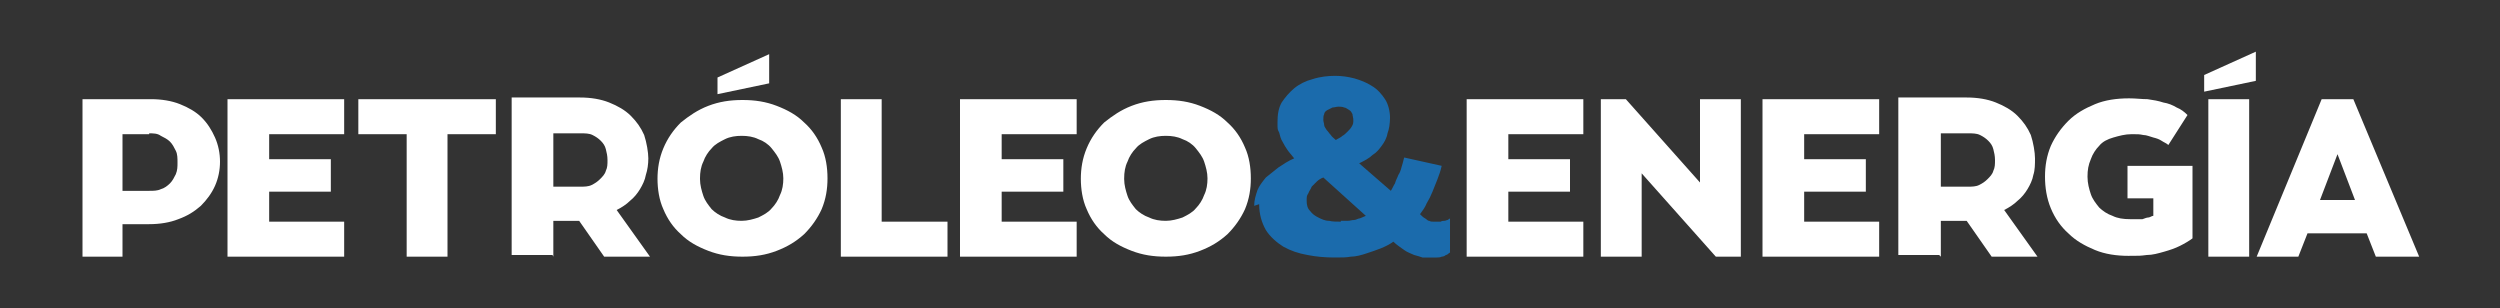
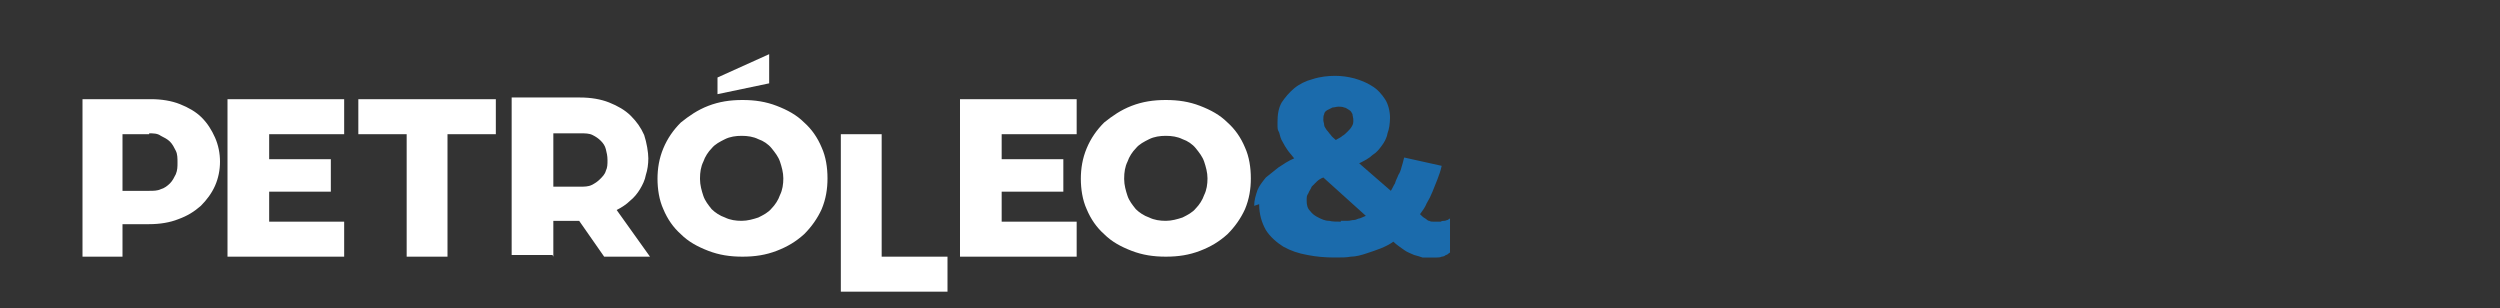
<svg xmlns="http://www.w3.org/2000/svg" id="Capa_1" version="1.1" viewBox="0 0 300 37">
  <rect x="0" y="0" width="300" height="37" fill="#333333" stroke="none" />
  <defs>
    <style>
      .st0 {
        fill: #1b6bac;
      }

      .st1 {
        fill: #fff;
      }
    </style>
  </defs>
-   <path class="st1" d="M282.5,24h-4.1l2.1-5.5,2.1,5.5ZM275.8,30.8l1.1-2.8h7.1l1.1,2.8h5.2l-7.9-18.9h-3.8l-7.8,18.9h5ZM270.7,6.2l-6.2,2.8v2l6.2-1.3v-3.5ZM269.9,11.9h-4.9v18.9h4.9V11.9ZM258.4,23.8v2.1c-.2,0-.4.2-.6.2-.2,0-.4.1-.7.2-.2,0-.5,0-.7,0-.2,0-.5,0-.8,0-.8,0-1.5-.1-2.1-.4-.6-.2-1.2-.6-1.6-1-.4-.5-.8-1-1-1.6-.2-.6-.4-1.3-.4-2.1s.1-1.4.4-2.1c.2-.6.6-1.2,1-1.6.4-.5,1-.8,1.7-1,.7-.2,1.4-.4,2.2-.4s.9,0,1.4.1c.4,0,.8.2,1.2.3.4.1.7.2,1,.4.3.2.6.3.8.5l2.3-3.6c-.4-.4-.8-.7-1.3-.9-.5-.3-1-.5-1.6-.6-.6-.2-1.2-.3-1.9-.4-.7,0-1.4-.1-2.2-.1-1.5,0-2.9.2-4.1.7s-2.3,1.1-3.2,2c-.9.9-1.6,1.9-2.1,3-.5,1.2-.7,2.4-.7,3.7s.2,2.6.7,3.8c.5,1.2,1.2,2.2,2.1,3,.9.9,2,1.5,3.2,2,1.2.5,2.6.7,4,.7s1.4,0,2.2-.1c.7,0,1.4-.2,2.1-.4.7-.2,1.3-.4,1.9-.7.6-.3,1.1-.6,1.5-.9v-8.7h-7.8v3.9h3.2,0ZM236.2,16c.5,0,1,0,1.4.2.4.2.7.4,1,.7.3.3.5.6.6,1,.1.4.2.8.2,1.3s0,.9-.2,1.3c-.1.4-.4.7-.7,1-.3.3-.6.5-1,.7-.4.2-.9.2-1.3.2h-3.3v-6.4s3.3,0,3.3,0ZM232.9,30.8v-4.3h3.1l3,4.3h5.5l-4-5.6c.6-.3,1.2-.7,1.6-1.1.5-.4.9-.9,1.2-1.4.3-.5.6-1.1.7-1.7.2-.6.2-1.3.2-2s-.2-1.9-.5-2.8c-.4-.9-.9-1.6-1.6-2.3-.7-.7-1.6-1.2-2.6-1.6-1-.4-2.2-.6-3.5-.6h-8.2v18.9h4.9,0ZM225.5,30.8v-4.2h-9v-3.6h7.4v-3.9h-7.4v-3h9v-4.2h-14v18.9h14ZM197,30.8v-10l8.9,10h3V11.9h-4.9v10l-8.9-10h-3v18.9h4.9,0ZM190,30.8v-4.2h-9v-3.6h7.4v-3.9h-7.4v-3h9v-4.2h-14v18.9h14Z" />
  <path class="st0" d="M158.8,14.4c0-.3,0-.5.1-.7,0-.2.2-.4.4-.5.2-.1.4-.2.6-.3.2,0,.5-.1.7-.1s.5,0,.7.1c.2,0,.4.2.6.3.2.1.3.3.4.5,0,.2.1.4.1.7s0,.5-.2.8c-.1.2-.3.4-.5.6-.2.2-.4.4-.6.5-.2.2-.5.3-.8.5-.2-.2-.5-.4-.6-.6-.2-.2-.3-.4-.5-.6-.1-.2-.3-.4-.3-.6,0-.2-.1-.4-.1-.6M160.9,26.6c-.5,0-1,0-1.4-.1-.5,0-.9-.2-1.3-.4-.4-.2-.7-.4-1-.8-.3-.3-.4-.7-.4-1.2s0-.6.2-.9c.1-.3.3-.5.4-.8.2-.2.4-.4.6-.6.2-.2.5-.4.8-.5l5.1,4.6c-.2.1-.5.2-.7.3-.2,0-.5.2-.7.2-.3,0-.5.1-.8.1-.3,0-.5,0-.8,0M151.1,24.5c0,1.2.3,2.2.8,3.1.5.8,1.3,1.5,2.1,2,.9.5,1.8.8,2.9,1,1,.2,2.1.3,3.2.3s1.4,0,2-.1c.6,0,1.3-.2,1.9-.4.6-.2,1.2-.4,1.7-.6.5-.2,1.1-.5,1.5-.8.4.4.9.7,1.3,1,.4.3.8.4,1.2.6.4.1.7.2,1,.3.3,0,.7,0,1,0s.5,0,.7,0c.2,0,.4,0,.6-.1.2,0,.4-.1.5-.2.2,0,.3-.2.5-.3v-4.1c0,0-.1.1-.3.2-.1,0-.2.1-.4.1-.1,0-.3,0-.4.1-.1,0-.3,0-.4,0s-.3,0-.5,0c-.2,0-.3,0-.5-.1-.2,0-.3-.2-.5-.3-.2-.1-.4-.3-.6-.5.3-.4.6-.8.8-1.3.3-.5.5-.9.7-1.4.2-.5.4-1,.6-1.5.2-.5.4-1.1.5-1.6l-4.5-1c-.1.4-.2.8-.3,1.1-.1.4-.2.7-.4,1-.1.3-.3.6-.4,1-.2.3-.3.6-.5.9l-3.8-3.3c.6-.3,1.2-.6,1.6-1,.5-.3.8-.7,1.1-1.1.3-.4.6-.9.7-1.5.2-.5.3-1.2.3-1.9s-.2-1.6-.6-2.2c-.4-.6-.9-1.2-1.6-1.6-.6-.4-1.4-.7-2.1-.9-.8-.2-1.5-.3-2.3-.3s-1.8.1-2.7.4c-.8.2-1.6.6-2.2,1.1-.6.5-1.1,1.1-1.5,1.7-.4.7-.5,1.5-.5,2.4s0,.8.2,1.2c.1.4.2.8.4,1.1.2.4.4.7.6,1s.5.6.8,1c-.7.3-1.3.7-1.9,1.1-.5.4-1,.8-1.5,1.2-.4.5-.8,1-1,1.5-.2.6-.4,1.2-.4,1.9" />
-   <path class="st1" d="M134.9,21.4c0-.7.1-1.4.4-2,.2-.6.6-1.2,1-1.6.4-.5,1-.8,1.6-1.1.6-.3,1.3-.4,2-.4s1.4.1,2,.4c.6.2,1.2.6,1.6,1.1.4.5.8,1,1,1.6.2.6.4,1.3.4,2s-.1,1.4-.4,2c-.2.6-.6,1.2-1,1.6-.4.5-1,.8-1.6,1.1-.6.2-1.3.4-2,.4s-1.4-.1-2-.4c-.6-.2-1.2-.6-1.6-1-.4-.5-.8-1-1-1.6-.2-.6-.4-1.3-.4-2M129.7,21.4c0,1.3.2,2.6.7,3.7.5,1.2,1.2,2.2,2.1,3,.9.9,2,1.5,3.3,2s2.6.7,4.1.7,2.8-.2,4.1-.7c1.3-.5,2.3-1.1,3.3-2,.9-.9,1.6-1.9,2.1-3,.5-1.2.7-2.4.7-3.7s-.2-2.6-.7-3.7c-.5-1.2-1.2-2.2-2.1-3-.9-.9-2-1.5-3.3-2-1.3-.5-2.6-.7-4.1-.7s-2.8.2-4.1.7c-1.3.5-2.3,1.2-3.3,2-.9.9-1.6,1.9-2.1,3.1-.5,1.2-.7,2.4-.7,3.7M129.2,30.8v-4.2h-9v-3.6h7.4v-3.9h-7.4v-3h9v-4.2h-14v18.9h14ZM113.7,30.8v-4.2h-7.9v-14.7h-4.9v18.9h12.8ZM92.3,6.5l-6.2,2.8v2l6.2-1.3s0-3.5,0-3.5ZM84,21.4c0-.7.1-1.4.4-2,.2-.6.6-1.2,1-1.6.4-.5,1-.8,1.6-1.1.6-.3,1.3-.4,2-.4s1.4.1,2,.4c.6.2,1.2.6,1.6,1.1.4.5.8,1,1,1.6.2.6.4,1.3.4,2s-.1,1.4-.4,2c-.2.6-.6,1.2-1,1.6-.4.5-1,.8-1.6,1.1-.6.2-1.3.4-2,.4s-1.4-.1-2-.4c-.6-.2-1.2-.6-1.6-1-.4-.5-.8-1-1-1.6-.2-.6-.4-1.3-.4-2M78.9,21.4c0,1.3.2,2.6.7,3.7.5,1.2,1.2,2.2,2.1,3,.9.9,2,1.5,3.3,2s2.6.7,4.1.7,2.8-.2,4.1-.7c1.3-.5,2.3-1.1,3.3-2,.9-.9,1.6-1.9,2.1-3,.5-1.2.7-2.4.7-3.7s-.2-2.6-.7-3.7c-.5-1.2-1.2-2.2-2.1-3-.9-.9-2-1.5-3.3-2-1.3-.5-2.6-.7-4.1-.7s-2.8.2-4.1.7c-1.3.5-2.3,1.2-3.3,2-.9.9-1.6,1.9-2.1,3.1-.5,1.2-.7,2.4-.7,3.7M69.7,16c.5,0,1,0,1.4.2.4.2.7.4,1,.7.3.3.5.6.6,1,.1.4.2.8.2,1.3s0,.9-.2,1.3c-.1.4-.4.7-.7,1-.3.3-.6.5-1,.7-.4.2-.9.2-1.3.2h-3.3v-6.4s3.3,0,3.3,0ZM66.4,30.8v-4.3h3.1l3,4.3h5.5l-4-5.6c.6-.3,1.2-.7,1.6-1.1.5-.4.9-.9,1.2-1.4.3-.5.6-1.1.7-1.7.2-.6.3-1.3.3-2s-.2-1.9-.5-2.8c-.4-.9-.9-1.6-1.6-2.3-.7-.7-1.6-1.2-2.6-1.6-1-.4-2.2-.6-3.5-.6h-8.2v18.9h4.9ZM48.8,16.1v14.7h4.9v-14.7h5.8v-4.2h-16.5v4.2s5.8,0,5.8,0ZM41.3,30.8v-4.2h-9v-3.6h7.4v-3.9h-7.4v-3h9v-4.2h-14v18.9h14ZM17.9,16c.5,0,1,0,1.4.3.4.2.8.4,1.1.7.3.3.5.7.7,1.1.2.4.2.9.2,1.4s0,.9-.2,1.4c-.2.4-.4.8-.7,1.1-.3.3-.7.6-1.1.7-.4.2-.9.2-1.4.2h-3.2v-6.8s3.2,0,3.2,0ZM14.7,30.8v-3.9h3.2c1.3,0,2.5-.2,3.5-.6,1.1-.4,1.9-.9,2.7-1.6.7-.7,1.3-1.5,1.7-2.4.4-.9.6-1.9.6-2.9s-.2-2-.6-2.9-.9-1.7-1.6-2.4c-.7-.7-1.6-1.2-2.6-1.6-1-.4-2.2-.6-3.5-.6h-8.2v18.9s4.9,0,4.9,0Z" />
+   <path class="st1" d="M134.9,21.4c0-.7.1-1.4.4-2,.2-.6.6-1.2,1-1.6.4-.5,1-.8,1.6-1.1.6-.3,1.3-.4,2-.4s1.4.1,2,.4c.6.2,1.2.6,1.6,1.1.4.5.8,1,1,1.6.2.6.4,1.3.4,2s-.1,1.4-.4,2c-.2.6-.6,1.2-1,1.6-.4.5-1,.8-1.6,1.1-.6.2-1.3.4-2,.4s-1.4-.1-2-.4c-.6-.2-1.2-.6-1.6-1-.4-.5-.8-1-1-1.6-.2-.6-.4-1.3-.4-2M129.7,21.4c0,1.3.2,2.6.7,3.7.5,1.2,1.2,2.2,2.1,3,.9.9,2,1.5,3.3,2s2.6.7,4.1.7,2.8-.2,4.1-.7c1.3-.5,2.3-1.1,3.3-2,.9-.9,1.6-1.9,2.1-3,.5-1.2.7-2.4.7-3.7s-.2-2.6-.7-3.7c-.5-1.2-1.2-2.2-2.1-3-.9-.9-2-1.5-3.3-2-1.3-.5-2.6-.7-4.1-.7s-2.8.2-4.1.7c-1.3.5-2.3,1.2-3.3,2-.9.9-1.6,1.9-2.1,3.1-.5,1.2-.7,2.4-.7,3.7M129.2,30.8v-4.2h-9v-3.6h7.4v-3.9h-7.4v-3h9v-4.2h-14v18.9h14ZM113.7,30.8h-7.9v-14.7h-4.9v18.9h12.8ZM92.3,6.5l-6.2,2.8v2l6.2-1.3s0-3.5,0-3.5ZM84,21.4c0-.7.1-1.4.4-2,.2-.6.6-1.2,1-1.6.4-.5,1-.8,1.6-1.1.6-.3,1.3-.4,2-.4s1.4.1,2,.4c.6.2,1.2.6,1.6,1.1.4.5.8,1,1,1.6.2.6.4,1.3.4,2s-.1,1.4-.4,2c-.2.6-.6,1.2-1,1.6-.4.5-1,.8-1.6,1.1-.6.2-1.3.4-2,.4s-1.4-.1-2-.4c-.6-.2-1.2-.6-1.6-1-.4-.5-.8-1-1-1.6-.2-.6-.4-1.3-.4-2M78.9,21.4c0,1.3.2,2.6.7,3.7.5,1.2,1.2,2.2,2.1,3,.9.9,2,1.5,3.3,2s2.6.7,4.1.7,2.8-.2,4.1-.7c1.3-.5,2.3-1.1,3.3-2,.9-.9,1.6-1.9,2.1-3,.5-1.2.7-2.4.7-3.7s-.2-2.6-.7-3.7c-.5-1.2-1.2-2.2-2.1-3-.9-.9-2-1.5-3.3-2-1.3-.5-2.6-.7-4.1-.7s-2.8.2-4.1.7c-1.3.5-2.3,1.2-3.3,2-.9.9-1.6,1.9-2.1,3.1-.5,1.2-.7,2.4-.7,3.7M69.7,16c.5,0,1,0,1.4.2.4.2.7.4,1,.7.3.3.5.6.6,1,.1.4.2.8.2,1.3s0,.9-.2,1.3c-.1.4-.4.7-.7,1-.3.3-.6.5-1,.7-.4.2-.9.2-1.3.2h-3.3v-6.4s3.3,0,3.3,0ZM66.4,30.8v-4.3h3.1l3,4.3h5.5l-4-5.6c.6-.3,1.2-.7,1.6-1.1.5-.4.9-.9,1.2-1.4.3-.5.6-1.1.7-1.7.2-.6.3-1.3.3-2s-.2-1.9-.5-2.8c-.4-.9-.9-1.6-1.6-2.3-.7-.7-1.6-1.2-2.6-1.6-1-.4-2.2-.6-3.5-.6h-8.2v18.9h4.9ZM48.8,16.1v14.7h4.9v-14.7h5.8v-4.2h-16.5v4.2s5.8,0,5.8,0ZM41.3,30.8v-4.2h-9v-3.6h7.4v-3.9h-7.4v-3h9v-4.2h-14v18.9h14ZM17.9,16c.5,0,1,0,1.4.3.4.2.8.4,1.1.7.3.3.5.7.7,1.1.2.4.2.9.2,1.4s0,.9-.2,1.4c-.2.4-.4.8-.7,1.1-.3.3-.7.6-1.1.7-.4.2-.9.2-1.4.2h-3.2v-6.8s3.2,0,3.2,0ZM14.7,30.8v-3.9h3.2c1.3,0,2.5-.2,3.5-.6,1.1-.4,1.9-.9,2.7-1.6.7-.7,1.3-1.5,1.7-2.4.4-.9.6-1.9.6-2.9s-.2-2-.6-2.9-.9-1.7-1.6-2.4c-.7-.7-1.6-1.2-2.6-1.6-1-.4-2.2-.6-3.5-.6h-8.2v18.9s4.9,0,4.9,0Z" />
</svg>